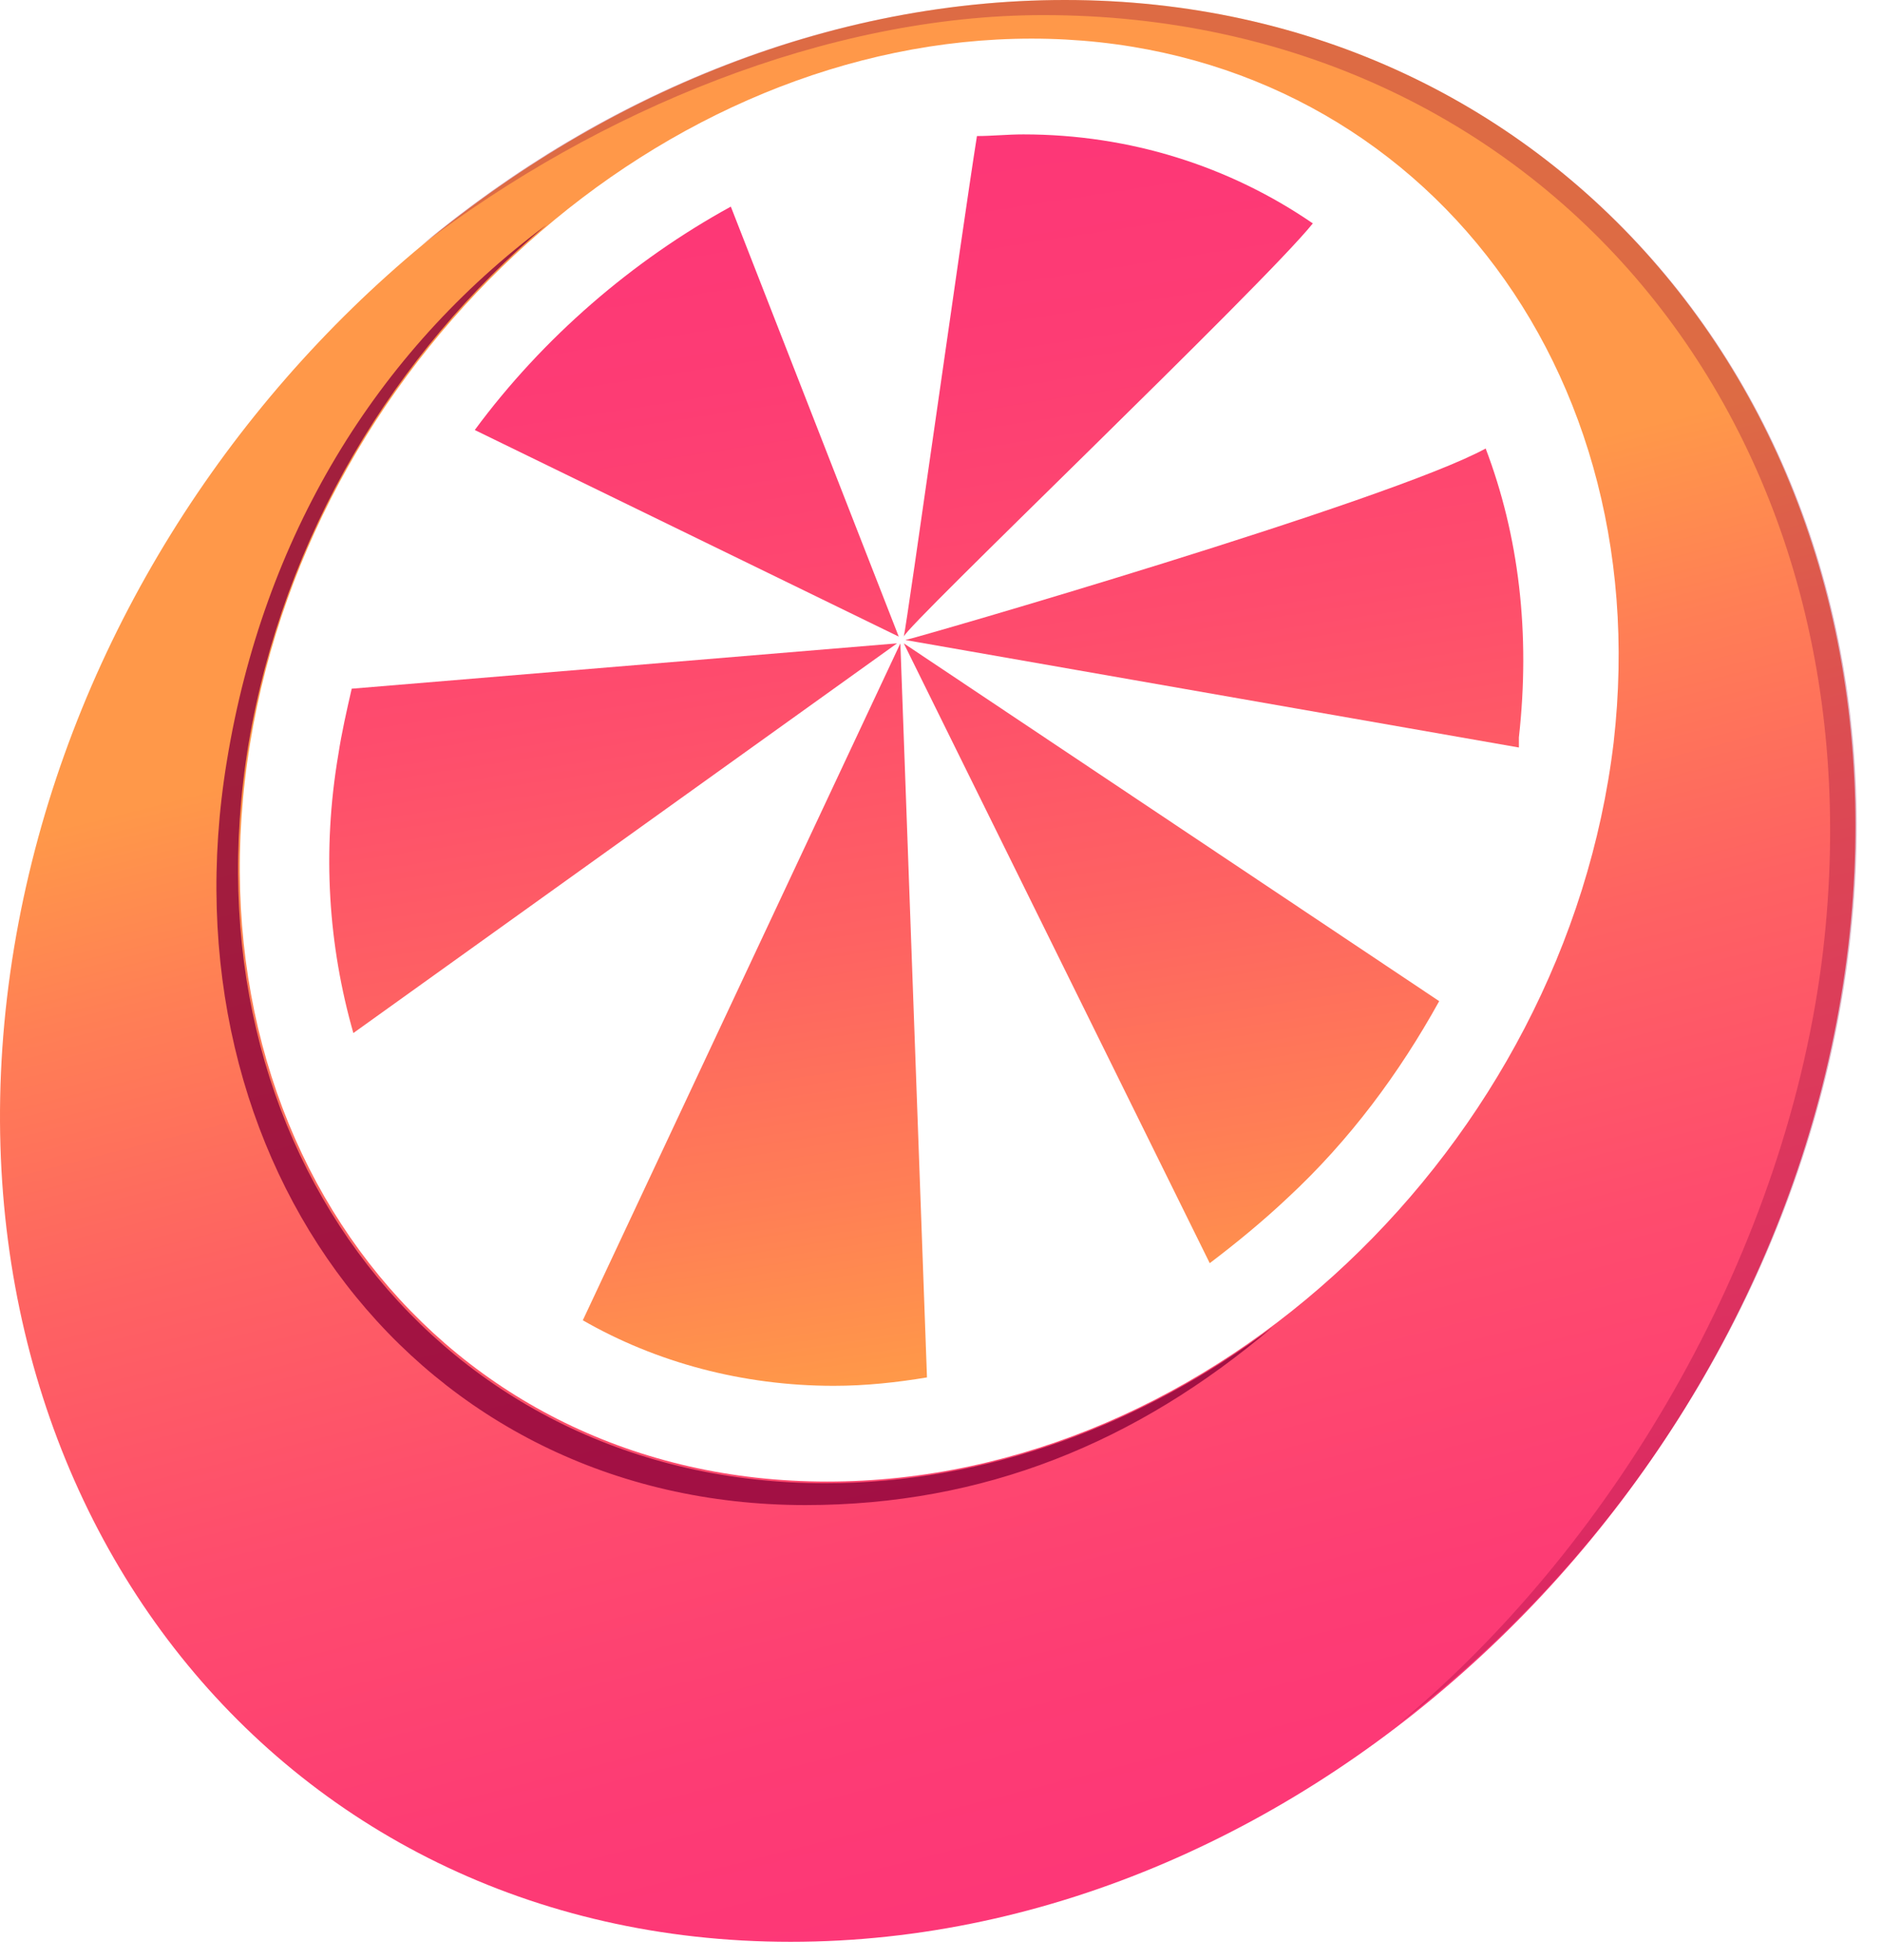
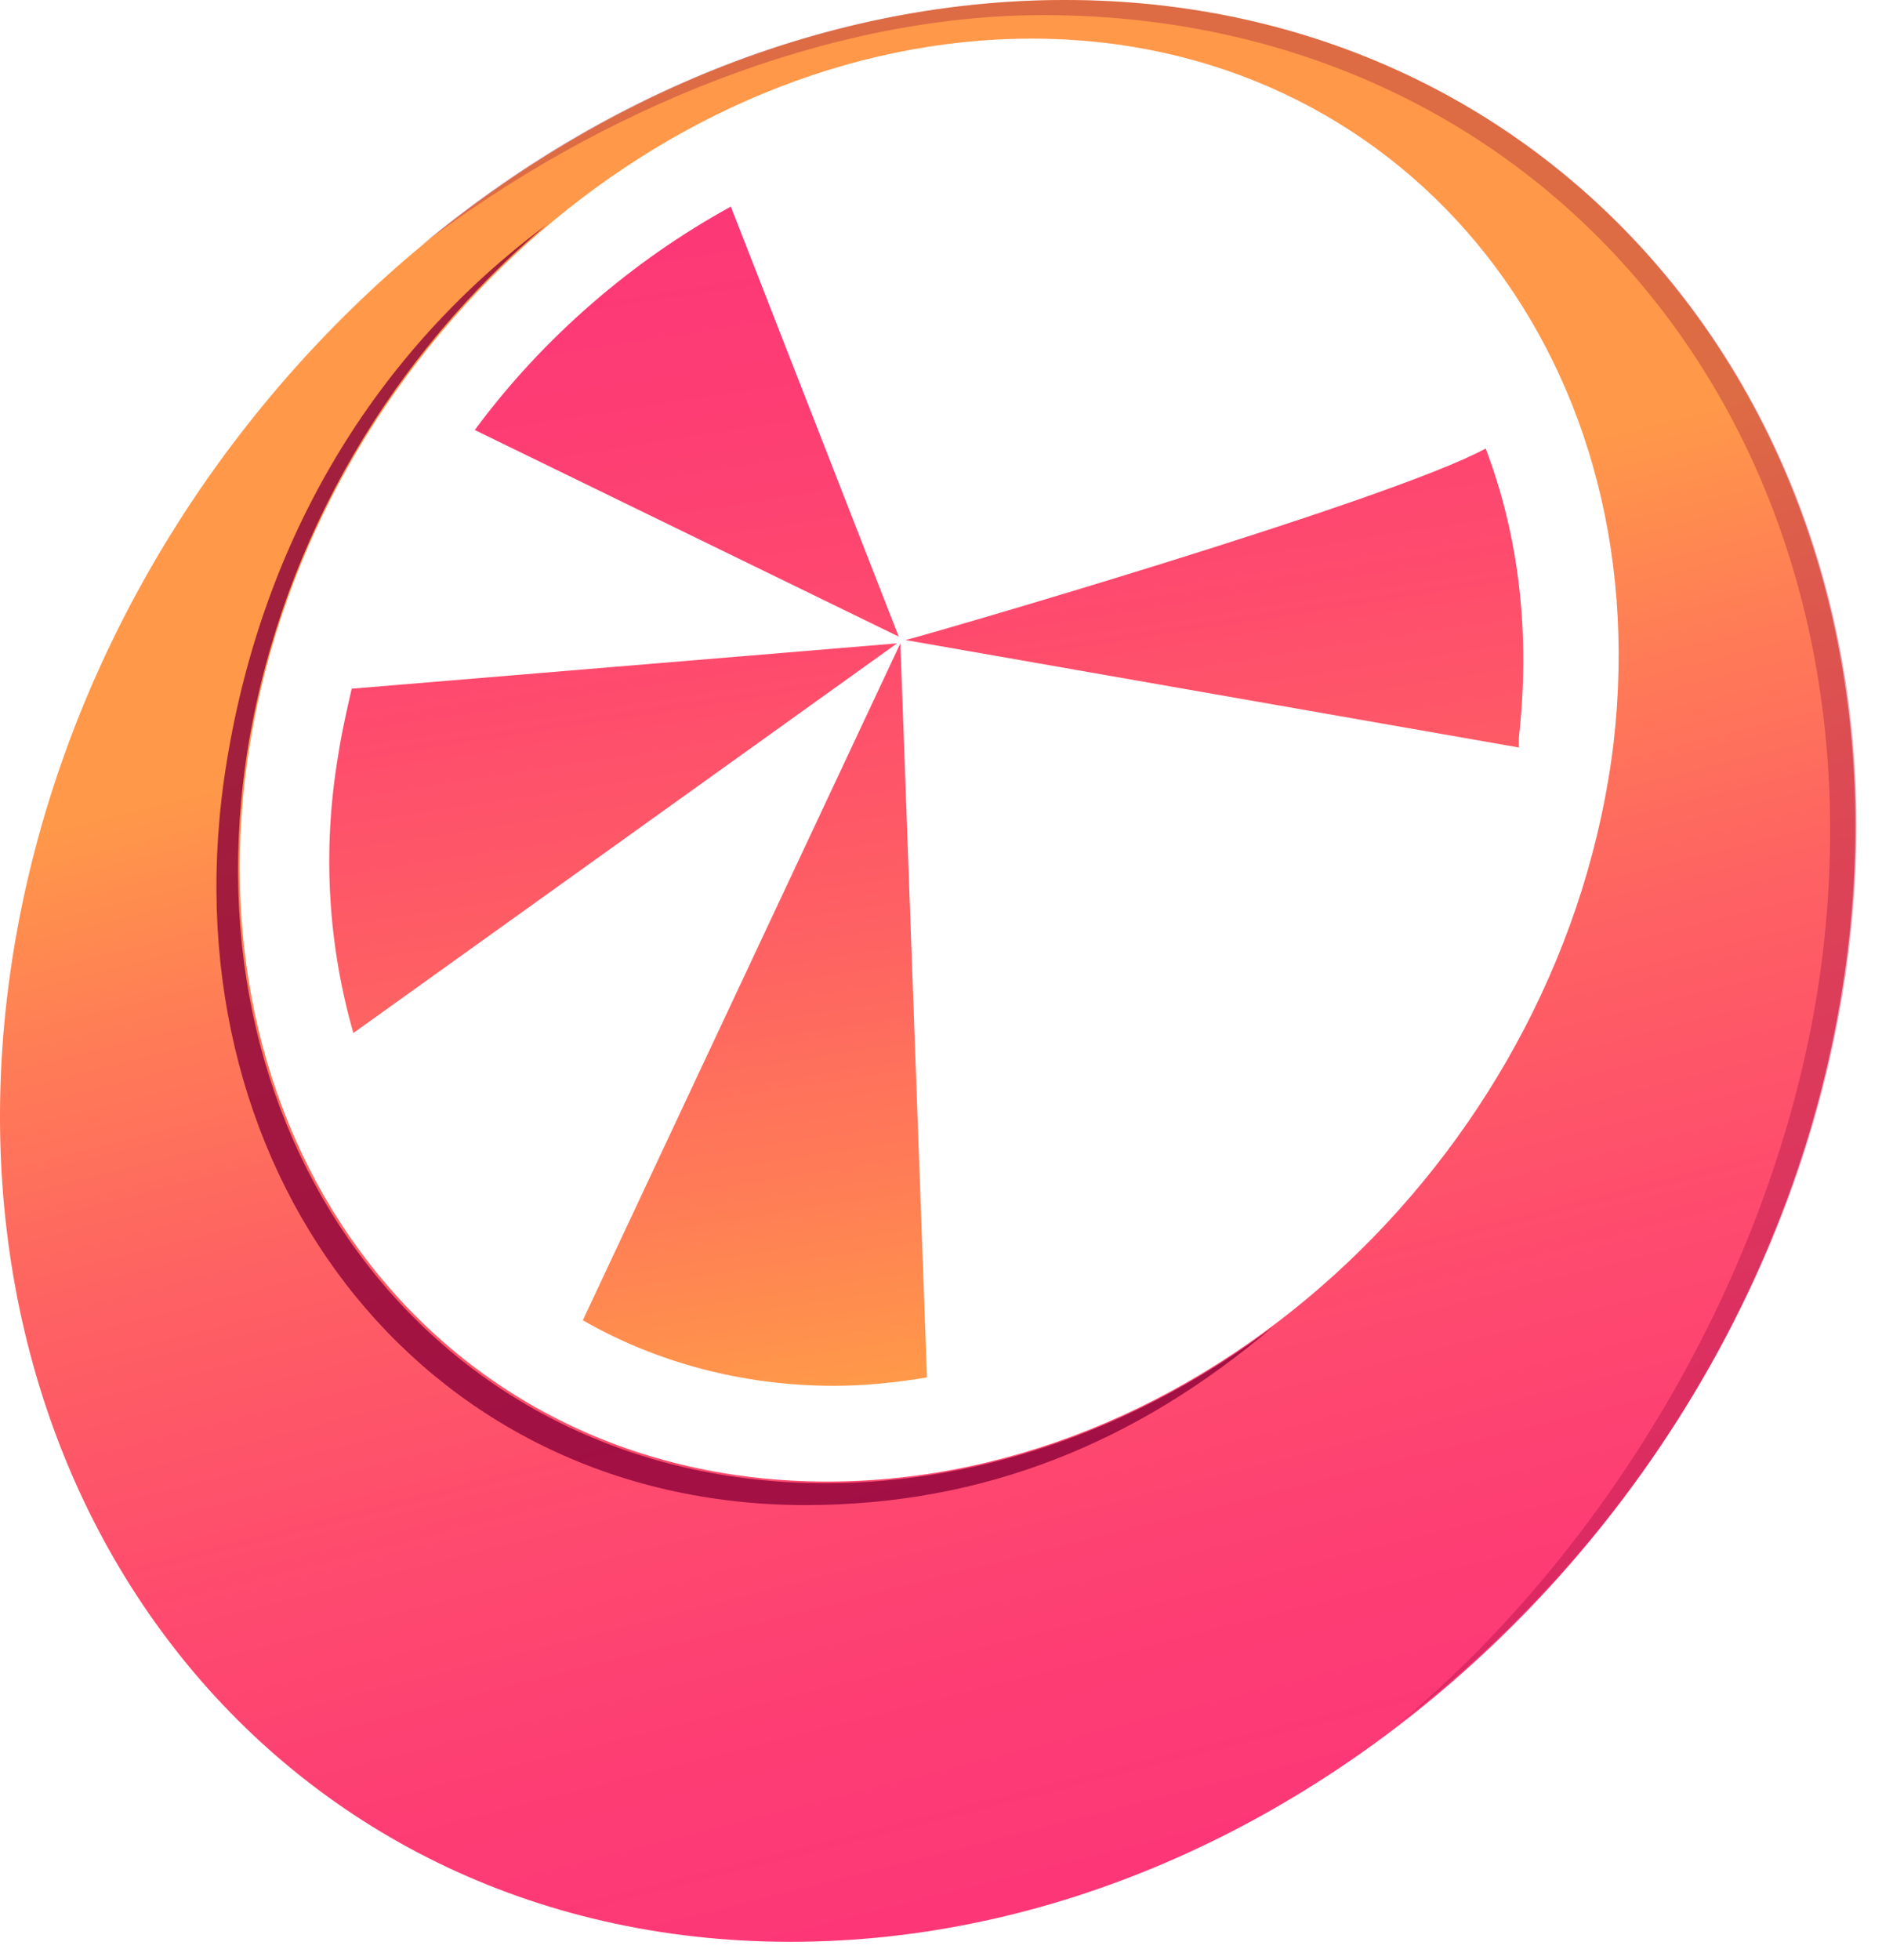
<svg xmlns="http://www.w3.org/2000/svg" viewBox="0 0 49 51" fill="none">
  <path d="M27.727 0C14.87 0 2.662 10.883 0.368 24.651C-1.97 38.768 7.078 50.526 20.584 50.526C34.091 50.526 46.429 38.768 48.117 24.651C49.762 10.883 40.584 0 27.727 0ZM42.013 19.319C40.758 29.808 31.58 38.55 21.537 38.55C11.493 38.55 4.783 29.808 6.515 19.319C8.203 9.091 17.294 1.005 26.861 1.005C36.385 1.005 43.182 9.091 42.013 19.319Z" fill="url(#paint0_linear_288_398)" />
  <g opacity="0.81">
    <path d="M14.219 5.857C9.76 9.179 6.859 13.986 5.907 19.799C4.175 30.289 10.885 39.162 20.972 39.162C25.604 39.162 29.587 37.545 33.136 34.529C29.76 37.064 25.691 38.594 21.491 38.594C11.448 38.594 4.738 29.852 6.47 19.362C7.379 13.943 10.279 9.179 14.219 5.857Z" fill="#8D023A" />
    <path opacity="0.37" d="M27.726 0C21.665 0 15.735 2.404 10.973 6.381C15.561 2.885 21.535 0.393 27.163 0.393C40.02 0.393 49.068 10.97 47.466 24.738C46.557 32.431 42.142 40.08 36.427 44.844C42.661 40.08 47.207 32.737 48.159 24.564C49.761 10.883 40.583 0 27.726 0Z" fill="#8D023A" />
  </g>
  <path d="M9.157 17.92C9.027 18.488 8.897 19.056 8.81 19.625C8.378 22.16 8.551 24.607 9.2 26.88L23.356 16.74L9.157 17.92Z" fill="url(#paint1_linear_288_398)" />
-   <path d="M26.648 3.497C26.215 3.497 25.826 3.54 25.436 3.54C25.046 5.988 23.618 16.215 23.531 16.565C23.575 16.303 32.882 7.43 34.181 5.813C32.016 4.327 29.419 3.497 26.648 3.497Z" fill="url(#paint2_linear_288_398)" />
  <path d="M12.361 11.189L23.4 16.565L19.028 5.376C16.474 6.775 14.136 8.785 12.361 11.189Z" fill="url(#paint3_linear_288_398)" />
  <path d="M21.711 36.059C22.533 36.059 23.356 35.971 24.135 35.84L23.442 16.74L15.174 34.354C17.079 35.447 19.33 36.059 21.711 36.059Z" fill="url(#paint4_linear_288_398)" />
-   <path d="M33.531 31.163C35.133 29.677 36.432 27.929 37.471 26.05L23.531 16.74L31.497 32.868C32.189 32.343 32.882 31.775 33.531 31.163Z" fill="url(#paint5_linear_288_398)" />
-   <path d="M39.546 19.188C39.849 16.478 39.546 13.943 38.681 11.67C36.213 13.025 23.832 16.609 23.572 16.653L39.546 19.45C39.546 19.362 39.546 19.275 39.546 19.188Z" fill="url(#paint6_linear_288_398)" />
+   <path d="M39.546 19.188C39.849 16.478 39.546 13.943 38.681 11.67C36.213 13.025 23.832 16.609 23.572 16.653L39.546 19.45Z" fill="url(#paint6_linear_288_398)" />
  <defs>
    <linearGradient id="paint0_linear_288_398" x1="21.95" y1="16.325" x2="34.33" y2="65.146" gradientUnits="userSpaceOnUse">
      <stop stop-color="#FF9849" />
      <stop offset="0.1" stop-color="#FF7F55" />
      <stop offset="0.24" stop-color="#FE6262" />
      <stop offset="0.391" stop-color="#FE4C6D" />
      <stop offset="0.554" stop-color="#FD3C74" />
      <stop offset="0.74" stop-color="#FD3379" />
      <stop offset="1" stop-color="#FD307A" />
    </linearGradient>
    <linearGradient id="paint1_linear_288_398" x1="18.446" y1="36.523" x2="11.238" y2="-10.102" gradientUnits="userSpaceOnUse">
      <stop stop-color="#FF9849" />
      <stop offset="0.1" stop-color="#FF7F55" />
      <stop offset="0.24" stop-color="#FE6262" />
      <stop offset="0.391" stop-color="#FE4C6D" />
      <stop offset="0.554" stop-color="#FD3C74" />
      <stop offset="0.74" stop-color="#FD3379" />
      <stop offset="1" stop-color="#FD307A" />
    </linearGradient>
    <linearGradient id="paint2_linear_288_398" x1="32.337" y1="34.376" x2="25.13" y2="-12.249" gradientUnits="userSpaceOnUse">
      <stop stop-color="#FF9849" />
      <stop offset="0.1" stop-color="#FF7F55" />
      <stop offset="0.24" stop-color="#FE6262" />
      <stop offset="0.391" stop-color="#FE4C6D" />
      <stop offset="0.554" stop-color="#FD3C74" />
      <stop offset="0.74" stop-color="#FD3379" />
      <stop offset="1" stop-color="#FD307A" />
    </linearGradient>
    <linearGradient id="paint3_linear_288_398" x1="21.239" y1="36.092" x2="14.031" y2="-10.534" gradientUnits="userSpaceOnUse">
      <stop stop-color="#FF9849" />
      <stop offset="0.1" stop-color="#FF7F55" />
      <stop offset="0.24" stop-color="#FE6262" />
      <stop offset="0.391" stop-color="#FE4C6D" />
      <stop offset="0.554" stop-color="#FD3C74" />
      <stop offset="0.74" stop-color="#FD3379" />
      <stop offset="1" stop-color="#FD307A" />
    </linearGradient>
    <linearGradient id="paint4_linear_288_398" x1="20.904" y1="36.143" x2="13.697" y2="-10.482" gradientUnits="userSpaceOnUse">
      <stop stop-color="#FF9849" />
      <stop offset="0.1" stop-color="#FF7F55" />
      <stop offset="0.24" stop-color="#FE6262" />
      <stop offset="0.391" stop-color="#FE4C6D" />
      <stop offset="0.554" stop-color="#FD3C74" />
      <stop offset="0.74" stop-color="#FD3379" />
      <stop offset="1" stop-color="#FD307A" />
    </linearGradient>
    <linearGradient id="paint5_linear_288_398" x1="32.457" y1="34.358" x2="25.249" y2="-12.268" gradientUnits="userSpaceOnUse">
      <stop stop-color="#FF9849" />
      <stop offset="0.1" stop-color="#FF7F55" />
      <stop offset="0.24" stop-color="#FE6262" />
      <stop offset="0.391" stop-color="#FE4C6D" />
      <stop offset="0.554" stop-color="#FD3C74" />
      <stop offset="0.74" stop-color="#FD3379" />
      <stop offset="1" stop-color="#FD307A" />
    </linearGradient>
    <linearGradient id="paint6_linear_288_398" x1="34.319" y1="34.069" x2="27.111" y2="-12.556" gradientUnits="userSpaceOnUse">
      <stop stop-color="#FF9849" />
      <stop offset="0.1" stop-color="#FF7F55" />
      <stop offset="0.24" stop-color="#FE6262" />
      <stop offset="0.391" stop-color="#FE4C6D" />
      <stop offset="0.554" stop-color="#FD3C74" />
      <stop offset="0.74" stop-color="#FD3379" />
      <stop offset="1" stop-color="#FD307A" />
    </linearGradient>
  </defs>
</svg>